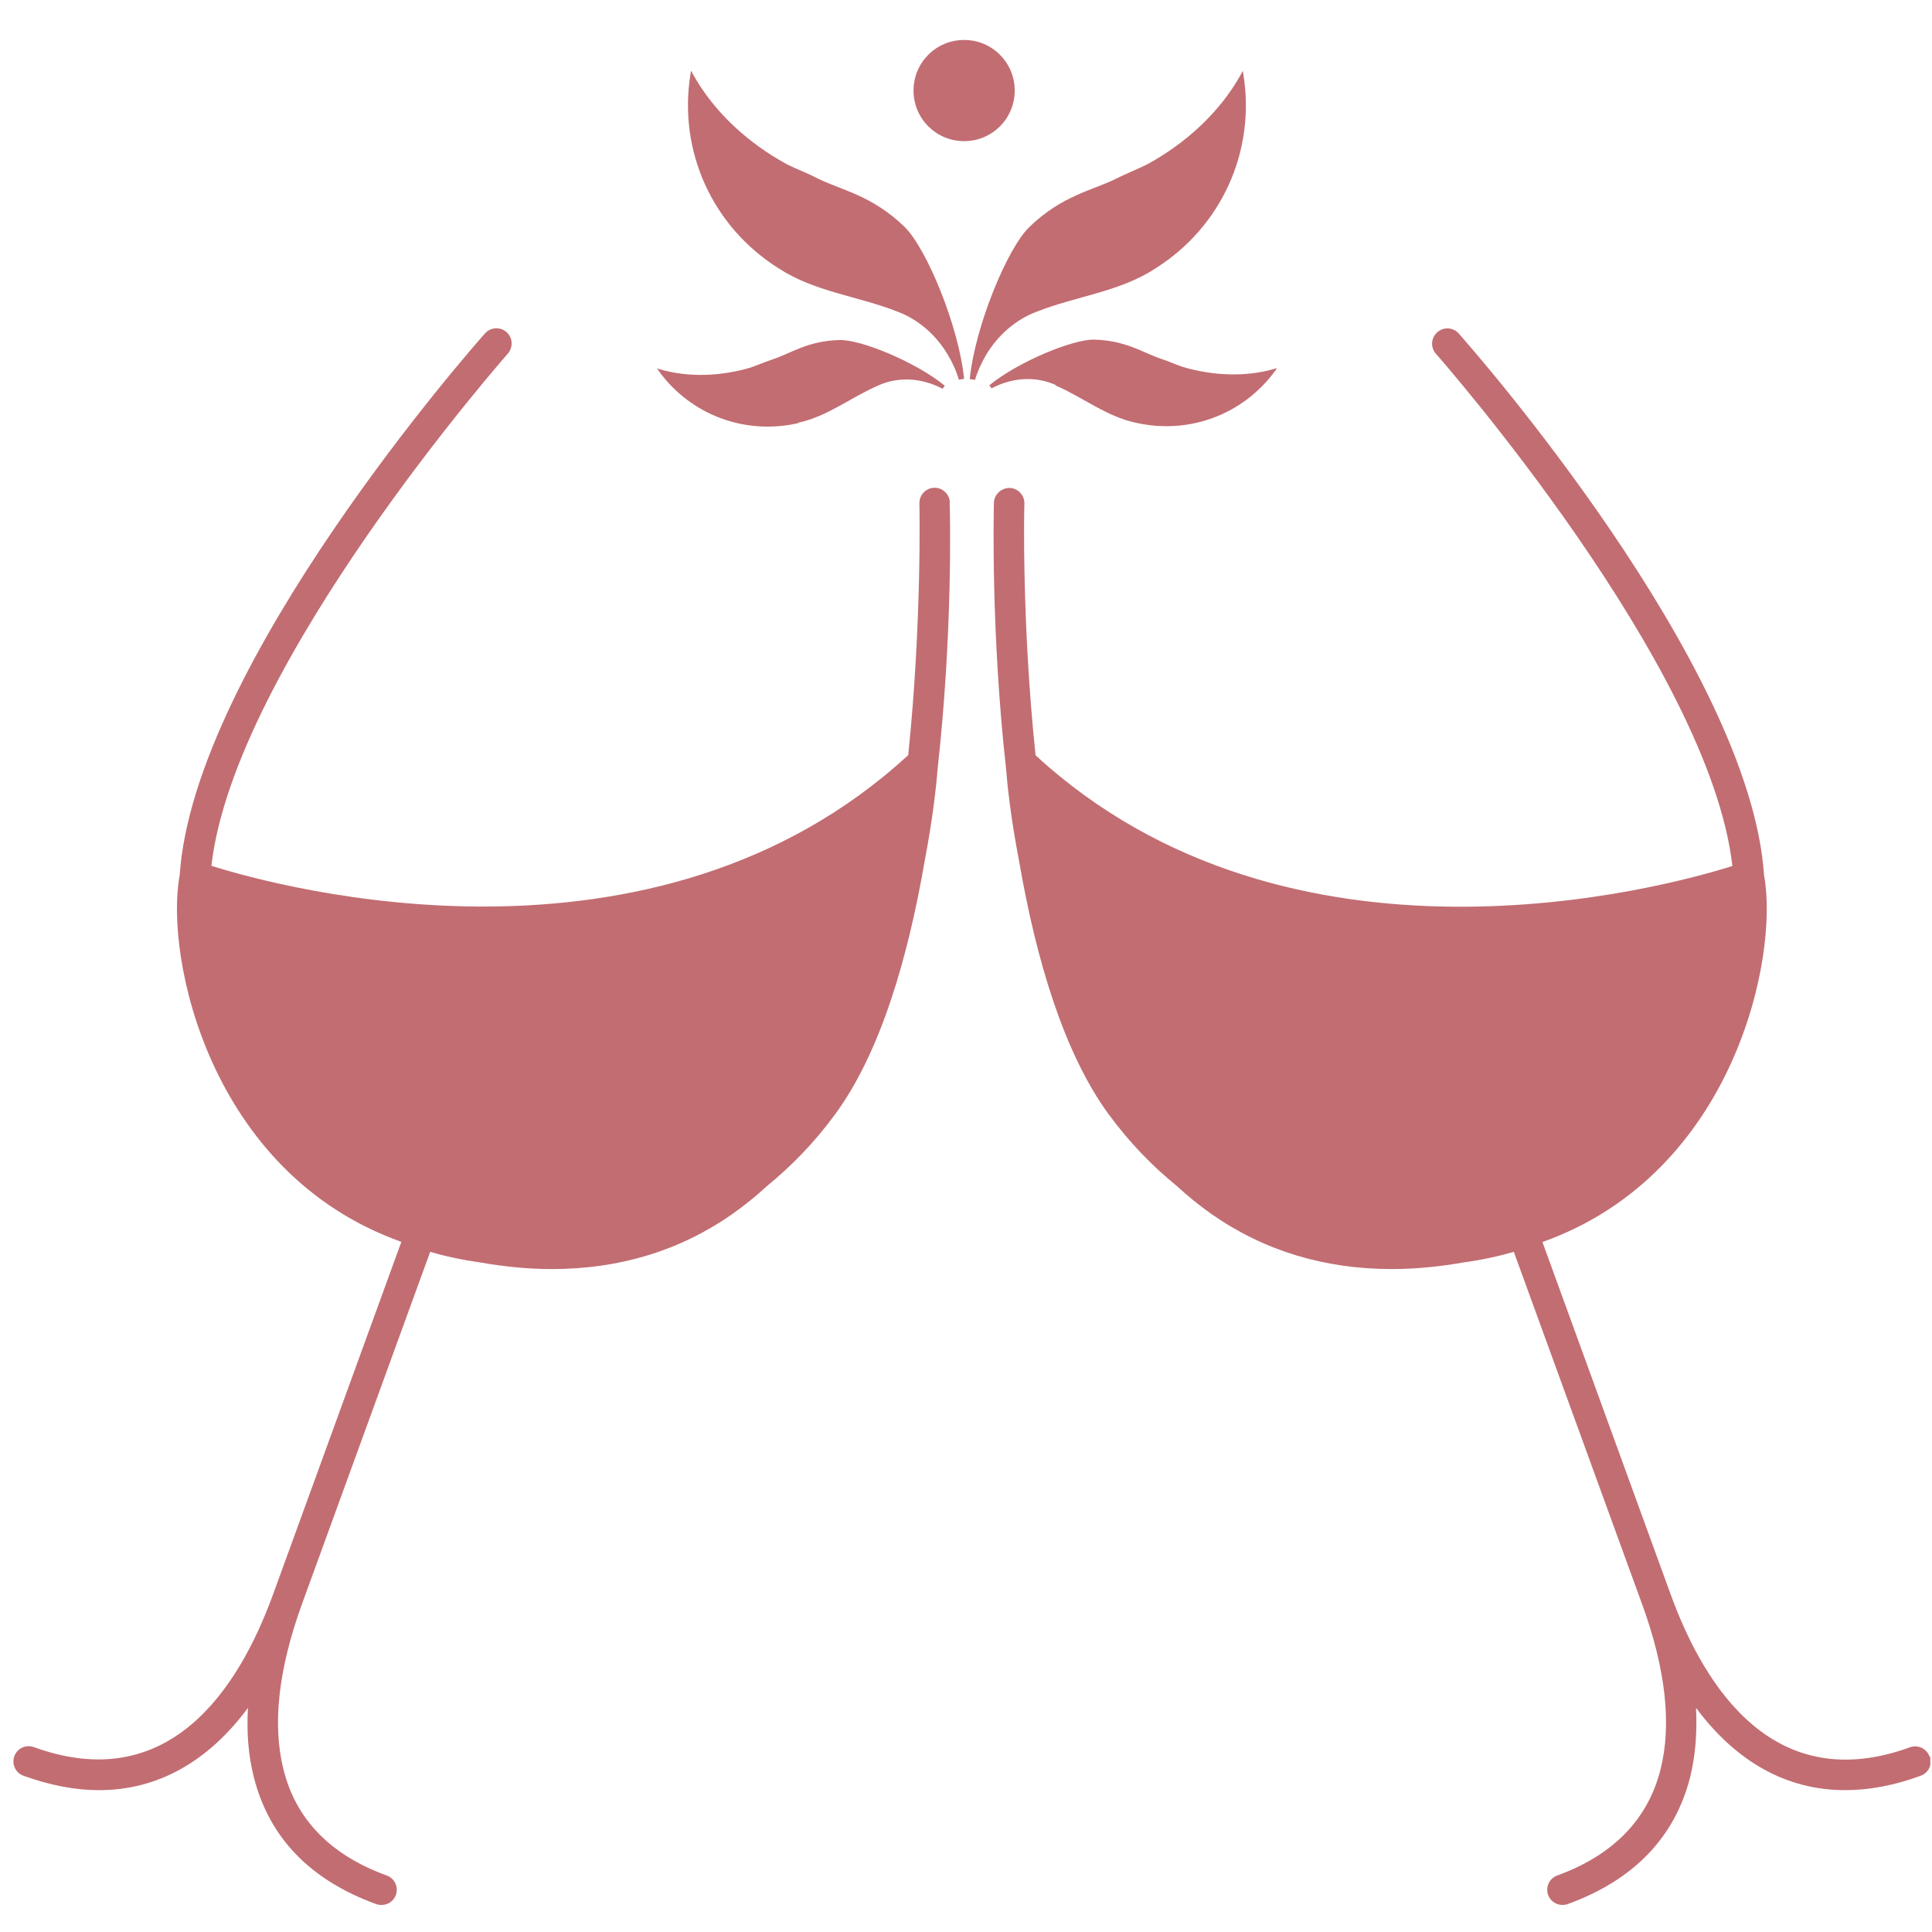
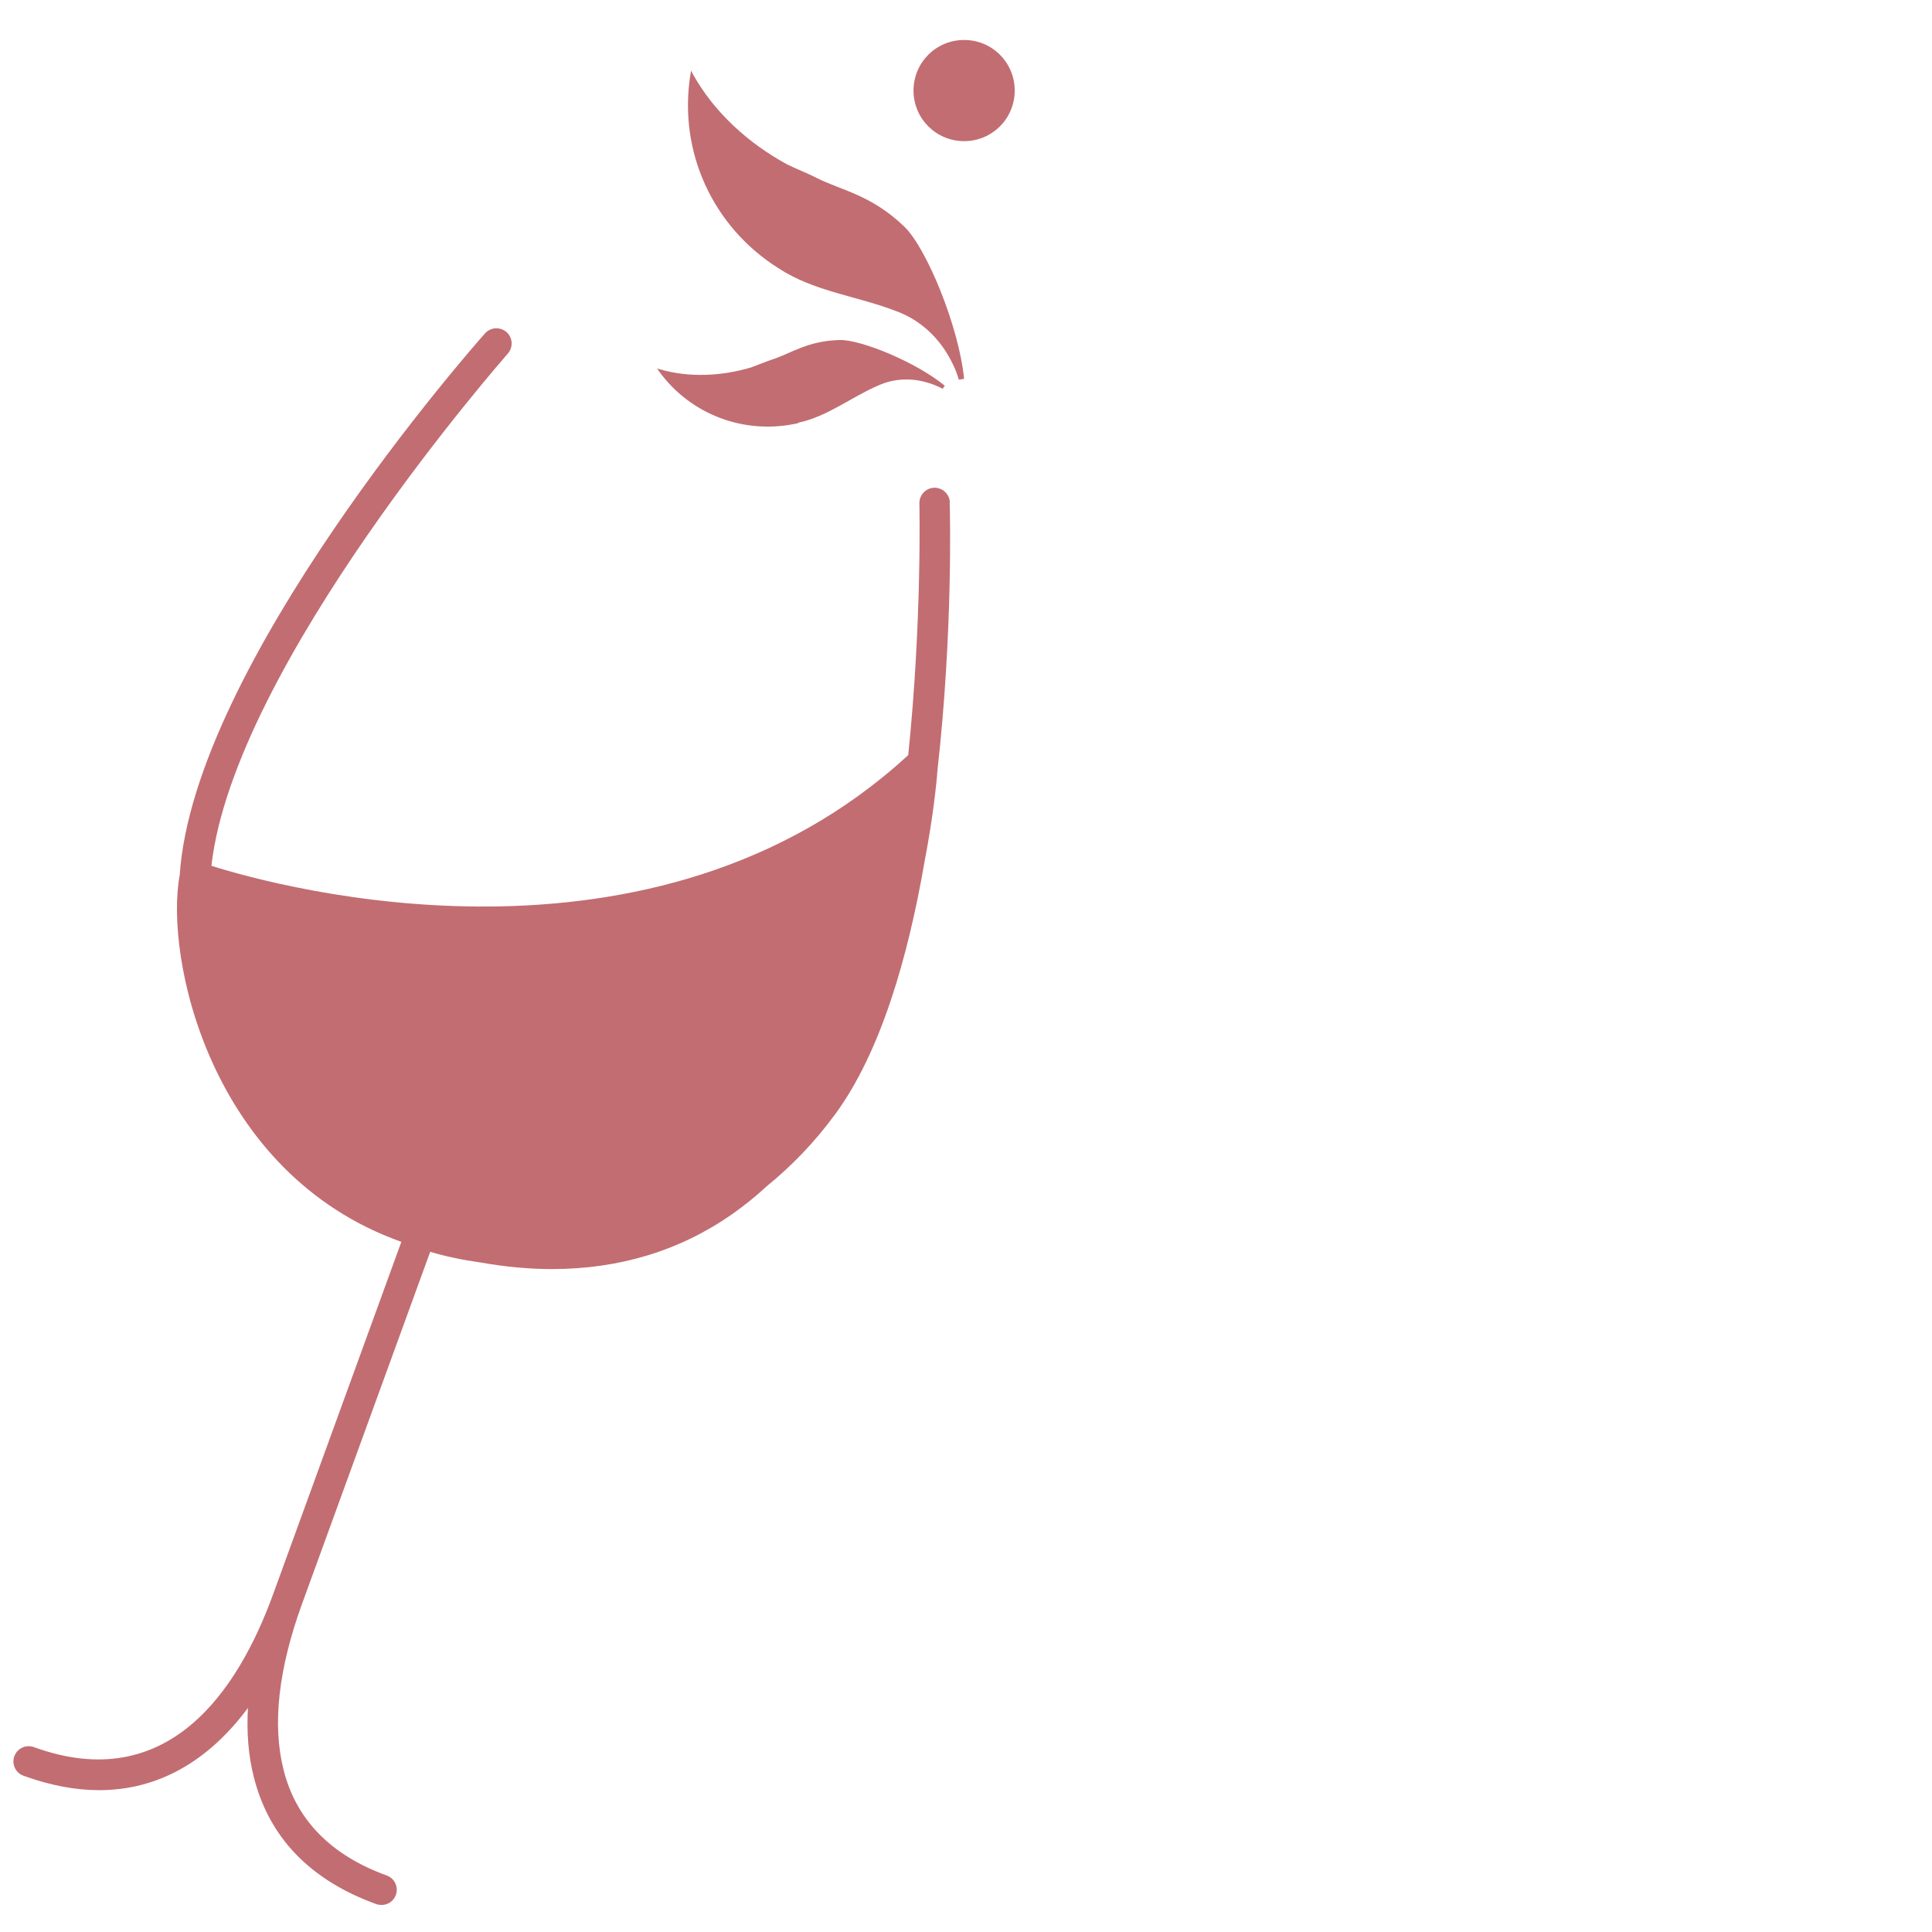
<svg xmlns="http://www.w3.org/2000/svg" width="145" height="145" viewBox="0 0 145 145" fill="none">
  <g clip-path="url(#clip0_229_692)">
    <path d="M71.289 37.719C71.274 37.093 70.74 36.59 70.115 36.605C69.49 36.621 68.987 37.154 69.002 37.779C69.002 37.947 69.201 46.638 68.164 56.671C49.059 74.266 21.035 66.612 15.866 64.981C17.573 49.901 37.913 26.771 38.111 26.542C38.523 26.07 38.493 25.353 38.02 24.926C37.547 24.515 36.831 24.545 36.404 25.018C35.504 26.024 14.539 49.855 13.487 65.682C12.344 71.735 15.683 88.065 30.122 93.203L20.501 119.642C17.863 126.9 12.603 134.782 2.54 131.123C1.945 130.91 1.289 131.215 1.076 131.809C0.862 132.404 1.167 133.059 1.762 133.273C3.744 133.99 5.635 134.355 7.434 134.355C11.795 134.355 15.591 132.251 18.61 128.18C18.503 130.04 18.641 131.779 19.052 133.38C20.196 137.908 23.276 141.11 28.246 142.909C28.368 142.955 28.506 142.97 28.643 142.97C29.116 142.97 29.542 142.68 29.71 142.223C29.924 141.628 29.619 140.973 29.024 140.759C24.816 139.235 22.209 136.551 21.279 132.815C20.425 129.431 20.897 125.268 22.651 120.419L32.287 93.95C33.4 94.286 34.696 94.56 36.099 94.758C37.928 95.079 39.712 95.246 41.42 95.246C46.482 95.246 51.011 93.874 54.944 91.13C55.874 90.474 56.743 89.773 57.567 89.01C59.366 87.546 61.104 85.778 62.69 83.613C66.09 78.978 68.148 71.872 69.399 64.615C70.024 61.352 70.283 58.851 70.359 57.799C71.518 47.492 71.305 38.435 71.274 37.734L71.289 37.719Z" fill="#C26D72" />
-     <path d="M144.809 131.823C144.596 131.228 143.94 130.923 143.345 131.137C133.297 134.796 128.022 126.913 125.384 119.656L115.763 93.217C130.187 88.079 133.526 71.764 132.398 65.711C131.361 49.885 110.381 26.038 109.481 25.032C109.07 24.559 108.338 24.513 107.865 24.94C107.392 25.367 107.347 26.084 107.774 26.556C107.987 26.8 128.312 49.915 130.019 64.995C124.851 66.626 96.826 74.28 77.721 56.685C76.669 46.667 76.868 37.961 76.883 37.794C76.898 37.168 76.395 36.635 75.77 36.619C75.16 36.619 74.611 37.107 74.596 37.733C74.58 38.434 74.367 47.46 75.51 57.737C75.587 58.758 75.846 61.35 76.502 64.72C77.752 71.932 79.826 79.007 83.195 83.611C84.781 85.776 86.504 87.53 88.303 88.994C89.126 89.756 90.011 90.473 90.941 91.128C94.874 93.873 99.403 95.245 104.465 95.245C106.173 95.245 107.957 95.077 109.786 94.757C111.204 94.559 112.5 94.284 113.613 93.949L123.25 120.418C125.018 125.267 125.476 129.445 124.622 132.814C123.676 136.55 121.069 139.233 116.876 140.758C116.282 140.971 115.977 141.627 116.19 142.222C116.358 142.679 116.8 142.969 117.257 142.969C117.379 142.969 117.517 142.954 117.654 142.908C122.609 141.109 125.704 137.891 126.848 133.378C127.244 131.777 127.382 130.039 127.29 128.179C130.324 132.25 134.106 134.354 138.482 134.354C140.281 134.354 142.171 134.003 144.153 133.272C144.748 133.058 145.053 132.402 144.84 131.808L144.809 131.823Z" fill="#C26D72" />
    <path d="M61.319 13.368C60.587 12.987 59.794 12.698 59.062 12.332C56.181 10.761 53.604 8.444 52.003 5.562L51.865 5.303L51.82 5.577C50.89 11.356 53.482 17.028 58.437 20.138C61.105 21.892 64.399 22.227 67.311 23.371C68.927 23.965 70.269 25.155 71.138 26.634C71.489 27.213 71.778 27.853 71.961 28.494L72.358 28.433C71.961 24.468 69.522 18.598 67.875 17.013C65.39 14.619 63.133 14.283 61.319 13.368Z" fill="#C26D72" />
    <path d="M59.902 31.726C62.097 31.268 63.881 29.804 65.909 28.935C67.007 28.432 68.257 28.356 69.416 28.661C69.874 28.783 70.331 28.951 70.743 29.179L70.91 28.951C68.76 27.182 64.629 25.489 63.043 25.52C60.634 25.566 59.353 26.526 57.996 26.968C57.447 27.151 56.913 27.38 56.364 27.578C54.154 28.234 51.729 28.356 49.519 27.715L49.32 27.654L49.427 27.822C51.821 31.146 55.922 32.671 59.917 31.756L59.902 31.726Z" fill="#C26D72" />
-     <path d="M77.828 23.386C80.755 22.227 84.034 21.907 86.702 20.154C91.657 17.044 94.249 11.371 93.319 5.593L93.273 5.318L93.136 5.578C91.535 8.459 88.959 10.777 86.077 12.347C85.33 12.713 84.552 13.018 83.82 13.384C82.006 14.299 79.749 14.634 77.264 17.028C75.617 18.599 73.178 24.484 72.781 28.448L73.178 28.509C73.361 27.869 73.666 27.229 74.001 26.649C74.87 25.186 76.212 23.981 77.828 23.386Z" fill="#C26D72" />
-     <path d="M79.236 28.935C81.249 29.804 83.048 31.267 85.243 31.725C89.238 32.64 93.324 31.115 95.733 27.791L95.84 27.623L95.642 27.684C93.416 28.325 90.992 28.187 88.796 27.547C88.247 27.364 87.713 27.12 87.164 26.937C85.807 26.495 84.527 25.55 82.118 25.489C80.517 25.458 76.4 27.151 74.25 28.919L74.418 29.148C74.829 28.919 75.287 28.752 75.744 28.63C76.903 28.325 78.153 28.401 79.251 28.904L79.236 28.935Z" fill="#C26D72" />
    <path d="M76.156 6.797C76.156 4.692 74.463 3 72.359 3C70.255 3 68.562 4.692 68.562 6.797C68.562 8.901 70.255 10.593 72.359 10.593C74.463 10.593 76.156 8.901 76.156 6.797Z" fill="#C26D72" />
  </g>
  <defs>
    <clipPath id="clip0_229_692">
      <rect width="143.873" height="140" fill="white" transform="translate(1 3)" />
    </clipPath>
  </defs>
</svg>